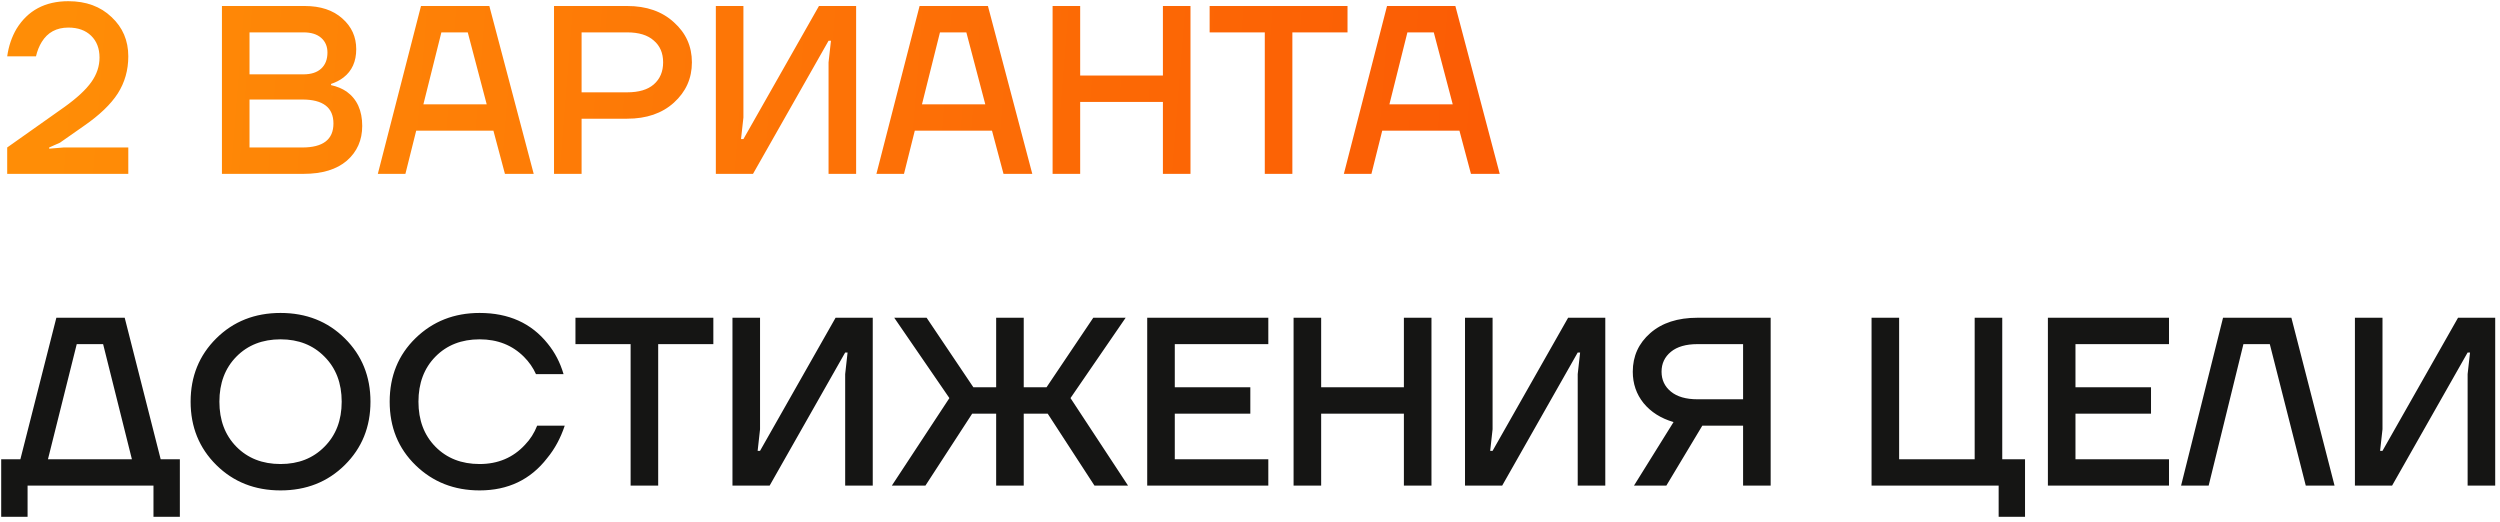
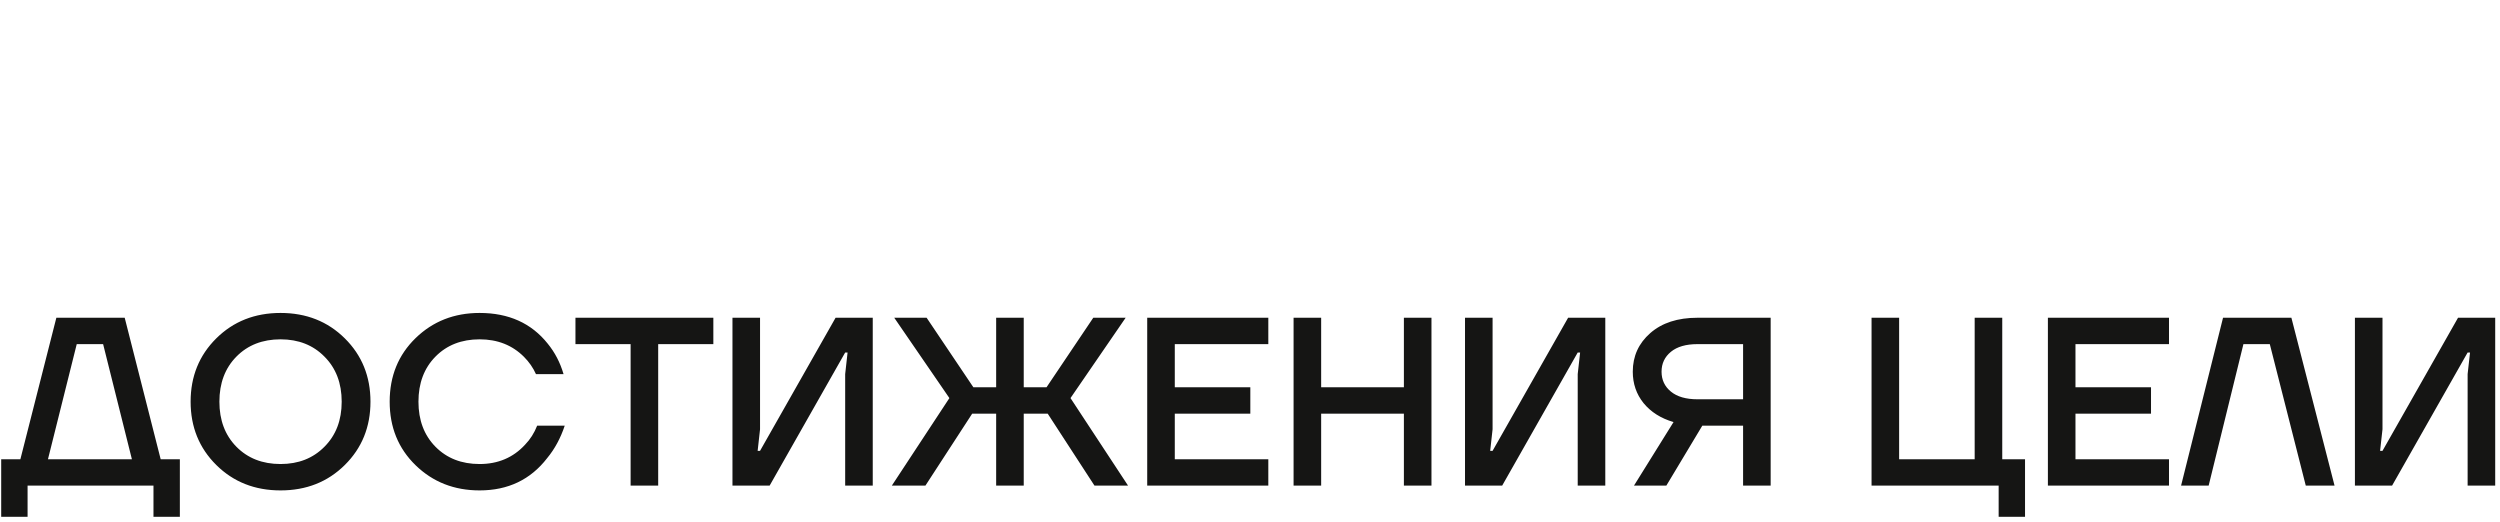
<svg xmlns="http://www.w3.org/2000/svg" width="417" height="87" viewBox="0 0 417 87" fill="none">
-   <path d="M1.2 29V24.6L10.76 17.84C12.84 16.347 14.333 14.96 15.24 13.68C16.147 12.4 16.6 11.04 16.6 9.6C16.6 8.08 16.133 6.867 15.2 5.96C14.267 5.053 13 4.6 11.4 4.6C9.427 4.6 7.947 5.4 6.96 7C6.533 7.693 6.213 8.493 6 9.4H1.2C1.44 7.693 1.96 6.16 2.76 4.8C4.653 1.733 7.533 0.2 11.4 0.2C14.36 0.2 16.76 1.08 18.6 2.84C20.467 4.573 21.4 6.76 21.4 9.4C21.4 11.693 20.813 13.76 19.64 15.6C18.467 17.413 16.587 19.213 14 21L10 23.8L8.2 24.6V24.8L10.6 24.6H21.4V29H1.2ZM37.019 29V1H50.819C53.459 1 55.552 1.693 57.099 3.08C58.645 4.44 59.419 6.147 59.419 8.2C59.419 10.253 58.712 11.827 57.299 12.92C56.712 13.373 56.019 13.733 55.219 14V14.2C56.205 14.413 57.072 14.773 57.819 15.28C59.552 16.533 60.419 18.44 60.419 21C60.419 23.373 59.565 25.307 57.859 26.8C56.152 28.267 53.739 29 50.619 29H37.019ZM41.619 12.4H50.619C51.899 12.4 52.885 12.08 53.579 11.44C54.272 10.8 54.619 9.907 54.619 8.76C54.619 7.747 54.272 6.933 53.579 6.32C52.885 5.707 51.899 5.4 50.619 5.4H41.619V12.4ZM41.619 24.6H50.419C53.885 24.6 55.619 23.267 55.619 20.6C55.619 17.933 53.885 16.6 50.419 16.6H41.619V24.6ZM63.022 29L70.222 1H81.622L89.022 29H84.222L82.302 21.8H69.422L67.622 29H63.022ZM70.622 17.4H81.182L78.022 5.4H73.622L70.622 17.4ZM92.409 29V1H104.609C107.836 1 110.436 1.907 112.409 3.72C114.409 5.507 115.409 7.733 115.409 10.4C115.409 13.067 114.409 15.307 112.409 17.12C110.436 18.907 107.836 19.8 104.609 19.8H97.009V29H92.409ZM97.009 15.4H104.609C106.556 15.4 108.036 14.96 109.049 14.08C110.089 13.173 110.609 11.947 110.609 10.4C110.609 8.853 110.089 7.64 109.049 6.76C108.036 5.853 106.556 5.4 104.609 5.4H97.009V15.4ZM119.402 29V1H124.002V19.6L123.602 23.2H124.002L136.602 1H142.802V29H138.202V10.4L138.602 6.8H138.202L125.602 29H119.402ZM146.186 29L153.386 1H164.786L172.186 29H167.386L165.466 21.8H152.586L150.786 29H146.186ZM153.786 17.4H164.346L161.186 5.4H156.786L153.786 17.4ZM175.573 29V1H180.173V12.6H193.973V1H198.573V29H193.973V17H180.173V29H175.573ZM201.767 5.4V1H224.767V5.4H215.567V29H210.967V5.4H201.767ZM224.155 29L231.355 1H242.755L250.155 29H245.355L243.435 21.8H230.555L228.755 29H224.155ZM231.755 17.4H242.315L239.155 5.4H234.755L231.755 17.4Z" fill="url(#paint0_linear_68_244)" />
  <path d="M0.2 86.2V76.6H3.4L9.4 53H20.8L26.8 76.6H30V86.2H25.6V81H4.6V86.2H0.2ZM8 76.6H22L17.2 57.4H12.8L8 76.6ZM36.075 77.56C33.222 74.733 31.795 71.213 31.795 67C31.795 62.787 33.222 59.267 36.075 56.44C38.929 53.613 42.502 52.2 46.795 52.2C51.089 52.2 54.662 53.613 57.515 56.44C60.369 59.267 61.795 62.787 61.795 67C61.795 71.213 60.369 74.733 57.515 77.56C54.662 80.387 51.089 81.8 46.795 81.8C42.502 81.8 38.929 80.387 36.075 77.56ZM39.435 59.48C37.542 61.4 36.595 63.907 36.595 67C36.595 70.093 37.542 72.6 39.435 74.52C41.329 76.44 43.782 77.4 46.795 77.4C49.782 77.4 52.222 76.44 54.115 74.52C56.035 72.6 56.995 70.093 56.995 67C56.995 63.907 56.035 61.4 54.115 59.48C52.222 57.56 49.782 56.6 46.795 56.6C43.782 56.6 41.329 57.56 39.435 59.48ZM69.318 77.6C66.438 74.8 64.998 71.267 64.998 67C64.998 62.733 66.438 59.2 69.318 56.4C72.198 53.6 75.758 52.2 79.998 52.2C84.852 52.2 88.638 53.907 91.358 57.32C92.558 58.787 93.438 60.48 93.998 62.4H89.398C88.918 61.333 88.252 60.373 87.398 59.52C85.452 57.573 82.985 56.6 79.998 56.6C76.985 56.6 74.532 57.56 72.638 59.48C70.745 61.4 69.798 63.907 69.798 67C69.798 70.093 70.745 72.6 72.638 74.52C74.532 76.44 76.985 77.4 79.998 77.4C83.065 77.4 85.585 76.333 87.558 74.2C88.438 73.293 89.118 72.227 89.598 71H94.198C93.505 73.08 92.532 74.88 91.278 76.4C88.505 80 84.745 81.8 79.998 81.8C75.758 81.8 72.198 80.4 69.318 77.6ZM95.986 57.4V53H118.986V57.4H109.786V81H105.186V57.4H95.986ZM122.175 81V53H126.775V71.6L126.375 75.2H126.775L139.375 53H145.575V81H140.975V62.4L141.375 58.8H140.975L128.375 81H122.175ZM148.759 81L158.359 66.4L149.159 53H154.559L162.359 64.6H166.159V53H170.759V64.6H174.559L182.359 53H187.759L178.559 66.4L188.159 81H182.559L174.759 69H170.759V81H166.159V69H162.159L154.359 81H148.759ZM191.355 81V53H211.555V57.4H195.955V64.6H208.555V69H195.955V76.6H211.555V81H191.355ZM215.769 81V53H220.369V64.6H234.169V53H238.769V81H234.169V69H220.369V81H215.769ZM244.363 81V53H248.963V71.6L248.563 75.2H248.963L261.562 53H267.763V81H263.163V62.4L263.563 58.8H263.163L250.563 81H244.363ZM272.347 62C272.347 59.413 273.32 57.267 275.267 55.56C277.214 53.853 279.84 53 283.147 53H295.347V81H290.747V71H283.947L277.947 81H272.547L279.147 70.4C277.04 69.787 275.374 68.733 274.147 67.24C272.947 65.747 272.347 64 272.347 62ZM278.707 58.68C277.667 59.533 277.147 60.64 277.147 62C277.147 63.36 277.667 64.467 278.707 65.32C279.747 66.173 281.227 66.6 283.147 66.6H290.747V57.4H283.147C281.227 57.4 279.747 57.827 278.707 58.68ZM312.175 81V53H316.775V76.6H329.375V53H333.975V76.6H337.775V86.2H333.375V81H312.175ZM341.589 81V53H361.789V57.4H346.189V64.6H358.789V69H346.189V76.6H361.789V81H341.589ZM363.803 81L370.803 53H382.203L389.403 81H384.603L378.603 57.4H374.203L368.403 81H363.803ZM392.8 81V53H397.4V71.6L397 75.2H397.4L410 53H416.2V81H411.6V62.4L412 58.8H411.6L399 81H392.8Z" fill="#151514" />
  <defs>
    <linearGradient id="paint0_linear_68_244" x1="9.156" y1="17.321" x2="671.177" y2="70.397" gradientUnits="userSpaceOnUse">
      <stop stop-color="#FF8D06" />
      <stop offset="1" stop-color="#F40404" />
    </linearGradient>
  </defs>
</svg>